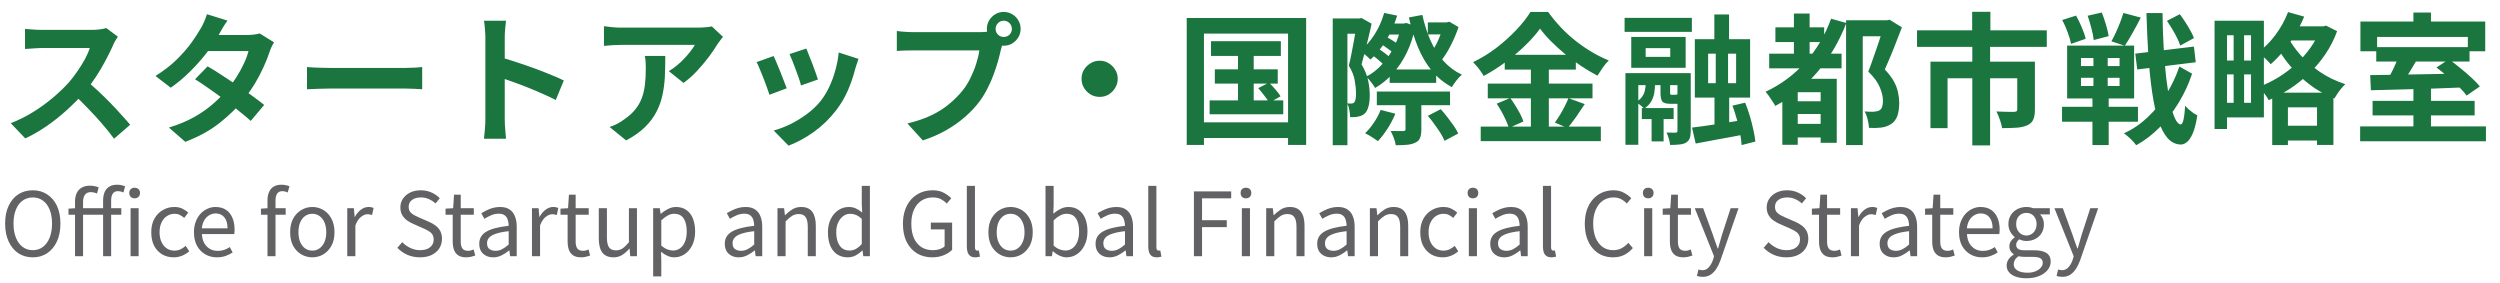
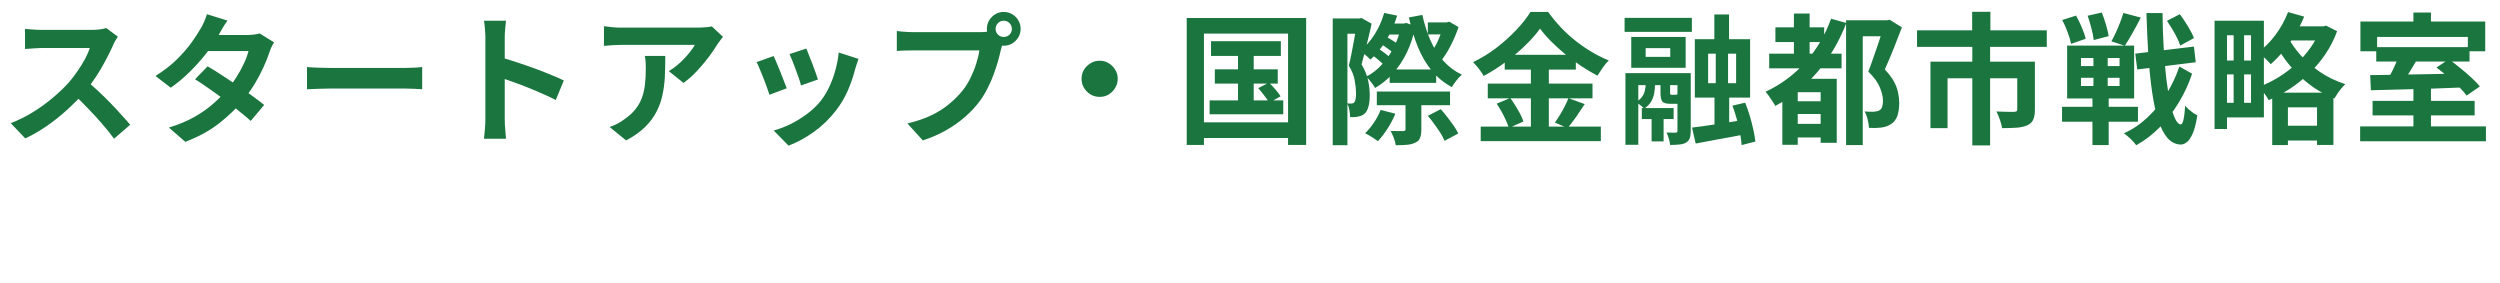
<svg xmlns="http://www.w3.org/2000/svg" width="283" height="32" viewBox="0 0 283 32" fill="none">
  <path d="M13.344 4.152C13.28 4.248 13.184 4.397 13.056 4.6C12.939 4.803 12.848 4.989 12.784 5.16C12.56 5.661 12.283 6.221 11.952 6.84C11.632 7.459 11.264 8.083 10.848 8.712C10.443 9.331 10.011 9.912 9.552 10.456C8.955 11.128 8.293 11.795 7.568 12.456C6.853 13.107 6.096 13.709 5.296 14.264C4.507 14.808 3.696 15.277 2.864 15.672L1.216 13.944C2.08 13.613 2.917 13.197 3.728 12.696C4.539 12.195 5.291 11.651 5.984 11.064C6.677 10.477 7.275 9.907 7.776 9.352C8.128 8.947 8.459 8.515 8.768 8.056C9.088 7.597 9.371 7.144 9.616 6.696C9.861 6.237 10.043 5.816 10.16 5.432C10.053 5.432 9.861 5.432 9.584 5.432C9.307 5.432 8.981 5.432 8.608 5.432C8.245 5.432 7.861 5.432 7.456 5.432C7.051 5.432 6.661 5.432 6.288 5.432C5.925 5.432 5.605 5.432 5.328 5.432C5.051 5.432 4.853 5.432 4.736 5.432C4.512 5.432 4.277 5.443 4.032 5.464C3.787 5.475 3.552 5.491 3.328 5.512C3.115 5.523 2.949 5.533 2.832 5.544V3.272C2.992 3.283 3.189 3.299 3.424 3.32C3.659 3.341 3.893 3.357 4.128 3.368C4.373 3.379 4.576 3.384 4.736 3.384C4.875 3.384 5.093 3.384 5.392 3.384C5.691 3.384 6.032 3.384 6.416 3.384C6.8 3.384 7.195 3.384 7.6 3.384C8.016 3.384 8.411 3.384 8.784 3.384C9.168 3.384 9.499 3.384 9.776 3.384C10.053 3.384 10.256 3.384 10.384 3.384C10.736 3.384 11.056 3.363 11.344 3.32C11.643 3.277 11.872 3.229 12.032 3.176L13.344 4.152ZM9.76 9.128C10.176 9.459 10.619 9.843 11.088 10.28C11.557 10.717 12.021 11.171 12.48 11.64C12.939 12.109 13.36 12.563 13.744 13C14.139 13.427 14.469 13.8 14.736 14.12L12.912 15.704C12.517 15.16 12.064 14.595 11.552 14.008C11.051 13.421 10.517 12.84 9.952 12.264C9.397 11.677 8.832 11.123 8.256 10.6L9.76 9.128ZM23.504 7.512C23.995 7.789 24.528 8.12 25.104 8.504C25.691 8.877 26.283 9.267 26.88 9.672C27.477 10.077 28.037 10.472 28.56 10.856C29.093 11.24 29.541 11.581 29.904 11.88L28.384 13.688C28.032 13.368 27.595 13 27.072 12.584C26.56 12.157 26.005 11.725 25.408 11.288C24.811 10.84 24.219 10.413 23.632 10.008C23.056 9.603 22.539 9.256 22.08 8.968L23.504 7.512ZM31.024 4.792C30.928 4.941 30.832 5.117 30.736 5.32C30.64 5.523 30.56 5.725 30.496 5.928C30.336 6.419 30.117 6.968 29.84 7.576C29.573 8.173 29.253 8.787 28.88 9.416C28.507 10.035 28.08 10.643 27.6 11.24C26.843 12.179 25.931 13.069 24.864 13.912C23.808 14.755 22.512 15.469 20.976 16.056L19.12 14.44C20.24 14.099 21.211 13.693 22.032 13.224C22.853 12.755 23.563 12.253 24.16 11.72C24.768 11.187 25.296 10.653 25.744 10.12C26.107 9.704 26.448 9.24 26.768 8.728C27.099 8.205 27.381 7.688 27.616 7.176C27.861 6.653 28.032 6.189 28.128 5.784H22.72L23.456 3.96H28C28.256 3.96 28.507 3.944 28.752 3.912C29.008 3.88 29.221 3.837 29.392 3.784L31.024 4.792ZM25.744 2.328C25.552 2.605 25.36 2.904 25.168 3.224C24.987 3.544 24.848 3.789 24.752 3.96C24.389 4.6 23.931 5.283 23.376 6.008C22.821 6.723 22.197 7.421 21.504 8.104C20.821 8.787 20.096 9.395 19.328 9.928L17.6 8.6C18.539 8.013 19.333 7.4 19.984 6.76C20.645 6.109 21.195 5.485 21.632 4.888C22.069 4.28 22.421 3.741 22.688 3.272C22.816 3.08 22.949 2.824 23.088 2.504C23.237 2.173 23.349 1.875 23.424 1.608L25.744 2.328ZM34.752 7.592C34.944 7.603 35.189 7.619 35.488 7.64C35.787 7.651 36.096 7.661 36.416 7.672C36.747 7.683 37.051 7.688 37.328 7.688C37.595 7.688 37.925 7.688 38.32 7.688C38.715 7.688 39.141 7.688 39.6 7.688C40.069 7.688 40.549 7.688 41.04 7.688C41.541 7.688 42.037 7.688 42.528 7.688C43.019 7.688 43.483 7.688 43.92 7.688C44.357 7.688 44.747 7.688 45.088 7.688C45.44 7.688 45.717 7.688 45.92 7.688C46.293 7.688 46.645 7.677 46.976 7.656C47.307 7.624 47.579 7.603 47.792 7.592V10.104C47.611 10.093 47.339 10.077 46.976 10.056C46.613 10.035 46.261 10.024 45.92 10.024C45.717 10.024 45.44 10.024 45.088 10.024C44.736 10.024 44.341 10.024 43.904 10.024C43.467 10.024 43.003 10.024 42.512 10.024C42.032 10.024 41.541 10.024 41.04 10.024C40.539 10.024 40.053 10.024 39.584 10.024C39.125 10.024 38.699 10.024 38.304 10.024C37.92 10.024 37.595 10.024 37.328 10.024C36.869 10.024 36.4 10.035 35.92 10.056C35.44 10.067 35.051 10.083 34.752 10.104V7.592ZM54.944 13.464C54.944 13.261 54.944 12.931 54.944 12.472C54.944 12.003 54.944 11.464 54.944 10.856C54.944 10.237 54.944 9.592 54.944 8.92C54.944 8.248 54.944 7.603 54.944 6.984C54.944 6.355 54.944 5.8 54.944 5.32C54.944 4.84 54.944 4.488 54.944 4.264C54.944 3.987 54.928 3.667 54.896 3.304C54.875 2.941 54.837 2.621 54.784 2.344H57.28C57.248 2.621 57.216 2.931 57.184 3.272C57.152 3.603 57.136 3.933 57.136 4.264C57.136 4.563 57.136 4.968 57.136 5.48C57.136 5.992 57.136 6.563 57.136 7.192C57.136 7.811 57.136 8.445 57.136 9.096C57.136 9.736 57.136 10.355 57.136 10.952C57.136 11.549 57.136 12.072 57.136 12.52C57.136 12.957 57.136 13.272 57.136 13.464C57.136 13.613 57.141 13.827 57.152 14.104C57.163 14.371 57.184 14.648 57.216 14.936C57.248 15.224 57.269 15.48 57.28 15.704H54.784C54.827 15.384 54.864 15.011 54.896 14.584C54.928 14.157 54.944 13.784 54.944 13.464ZM56.656 6.488C57.189 6.627 57.787 6.808 58.448 7.032C59.109 7.245 59.776 7.475 60.448 7.72C61.12 7.965 61.749 8.211 62.336 8.456C62.933 8.691 63.429 8.909 63.824 9.112L62.912 11.32C62.464 11.085 61.968 10.851 61.424 10.616C60.88 10.371 60.325 10.136 59.76 9.912C59.205 9.688 58.656 9.48 58.112 9.288C57.579 9.096 57.093 8.925 56.656 8.776V6.488ZM81.84 4.168C81.755 4.275 81.648 4.413 81.52 4.584C81.392 4.744 81.291 4.883 81.216 5C80.971 5.416 80.645 5.896 80.24 6.44C79.835 6.973 79.387 7.507 78.896 8.04C78.405 8.563 77.899 9.011 77.376 9.384L75.712 8.056C76.032 7.864 76.347 7.64 76.656 7.384C76.965 7.128 77.248 6.861 77.504 6.584C77.771 6.296 78 6.024 78.192 5.768C78.395 5.512 78.549 5.283 78.656 5.08C78.517 5.08 78.283 5.08 77.952 5.08C77.621 5.08 77.227 5.08 76.768 5.08C76.309 5.08 75.813 5.08 75.28 5.08C74.757 5.08 74.235 5.08 73.712 5.08C73.189 5.08 72.693 5.08 72.224 5.08C71.765 5.08 71.365 5.08 71.024 5.08C70.693 5.08 70.459 5.08 70.32 5.08C69.989 5.08 69.675 5.091 69.376 5.112C69.077 5.133 68.741 5.16 68.368 5.192V2.968C68.677 3.011 68.997 3.048 69.328 3.08C69.659 3.112 69.989 3.128 70.32 3.128C70.459 3.128 70.704 3.128 71.056 3.128C71.408 3.128 71.824 3.128 72.304 3.128C72.795 3.128 73.312 3.128 73.856 3.128C74.411 3.128 74.96 3.128 75.504 3.128C76.059 3.128 76.571 3.128 77.04 3.128C77.52 3.128 77.925 3.128 78.256 3.128C78.597 3.128 78.827 3.128 78.944 3.128C79.093 3.128 79.275 3.123 79.488 3.112C79.701 3.101 79.909 3.085 80.112 3.064C80.325 3.043 80.48 3.016 80.576 2.984L81.84 4.168ZM75.312 6.328C75.312 7.117 75.296 7.88 75.264 8.616C75.232 9.352 75.141 10.061 74.992 10.744C74.853 11.416 74.624 12.056 74.304 12.664C73.995 13.272 73.563 13.848 73.008 14.392C72.453 14.936 71.744 15.437 70.88 15.896L69.008 14.376C69.264 14.291 69.536 14.179 69.824 14.04C70.112 13.891 70.4 13.709 70.688 13.496C71.2 13.144 71.611 12.771 71.92 12.376C72.24 11.981 72.485 11.555 72.656 11.096C72.827 10.627 72.944 10.12 73.008 9.576C73.072 9.021 73.104 8.419 73.104 7.768C73.104 7.523 73.099 7.288 73.088 7.064C73.077 6.829 73.045 6.584 72.992 6.328H75.312ZM91.28 5.496C91.355 5.667 91.451 5.912 91.568 6.232C91.696 6.541 91.829 6.877 91.968 7.24C92.107 7.592 92.229 7.928 92.336 8.248C92.443 8.568 92.528 8.819 92.592 9L90.672 9.672C90.629 9.469 90.555 9.213 90.448 8.904C90.341 8.595 90.224 8.269 90.096 7.928C89.968 7.576 89.84 7.24 89.712 6.92C89.584 6.6 89.472 6.333 89.376 6.12L91.28 5.496ZM97.184 6.664C97.099 6.92 97.024 7.139 96.96 7.32C96.907 7.501 96.853 7.672 96.8 7.832C96.597 8.643 96.32 9.453 95.968 10.264C95.616 11.064 95.168 11.816 94.624 12.52C93.877 13.48 93.029 14.296 92.08 14.968C91.141 15.629 90.203 16.136 89.264 16.488L87.584 14.776C88.171 14.616 88.789 14.381 89.44 14.072C90.091 13.752 90.72 13.368 91.328 12.92C91.936 12.472 92.459 11.976 92.896 11.432C93.259 10.973 93.579 10.451 93.856 9.864C94.144 9.267 94.379 8.632 94.56 7.96C94.752 7.277 94.88 6.605 94.944 5.944L97.184 6.664ZM87.568 6.344C87.675 6.547 87.792 6.808 87.92 7.128C88.059 7.448 88.197 7.784 88.336 8.136C88.475 8.488 88.608 8.829 88.736 9.16C88.875 9.491 88.981 9.768 89.056 9.992L87.104 10.728C87.04 10.515 86.944 10.237 86.816 9.896C86.699 9.555 86.565 9.197 86.416 8.824C86.267 8.44 86.123 8.088 85.984 7.768C85.856 7.448 85.744 7.203 85.648 7.032L87.568 6.344ZM112.704 3.272C112.704 3.528 112.795 3.747 112.976 3.928C113.157 4.099 113.371 4.184 113.616 4.184C113.872 4.184 114.091 4.099 114.272 3.928C114.453 3.747 114.544 3.528 114.544 3.272C114.544 3.016 114.453 2.797 114.272 2.616C114.091 2.435 113.872 2.344 113.616 2.344C113.371 2.344 113.157 2.435 112.976 2.616C112.795 2.797 112.704 3.016 112.704 3.272ZM111.712 3.272C111.712 2.92 111.797 2.6 111.968 2.312C112.149 2.013 112.384 1.779 112.672 1.608C112.96 1.437 113.275 1.352 113.616 1.352C113.968 1.352 114.288 1.437 114.576 1.608C114.875 1.779 115.109 2.013 115.28 2.312C115.451 2.6 115.536 2.92 115.536 3.272C115.536 3.613 115.451 3.928 115.28 4.216C115.109 4.504 114.875 4.739 114.576 4.92C114.288 5.091 113.968 5.176 113.616 5.176C113.275 5.176 112.96 5.091 112.672 4.92C112.384 4.739 112.149 4.504 111.968 4.216C111.797 3.928 111.712 3.613 111.712 3.272ZM113.648 4.536C113.573 4.685 113.509 4.867 113.456 5.08C113.403 5.283 113.349 5.469 113.296 5.64C113.211 6.035 113.099 6.477 112.96 6.968C112.821 7.448 112.656 7.949 112.464 8.472C112.272 8.995 112.043 9.512 111.776 10.024C111.52 10.536 111.227 11.016 110.896 11.464C110.416 12.104 109.856 12.701 109.216 13.256C108.576 13.811 107.861 14.312 107.072 14.76C106.283 15.208 105.413 15.587 104.464 15.896L102.72 13.976C103.787 13.72 104.704 13.405 105.472 13.032C106.24 12.659 106.907 12.232 107.472 11.752C108.048 11.272 108.555 10.76 108.992 10.216C109.344 9.768 109.643 9.283 109.888 8.76C110.144 8.237 110.352 7.715 110.512 7.192C110.683 6.659 110.8 6.163 110.864 5.704C110.704 5.704 110.437 5.704 110.064 5.704C109.701 5.704 109.269 5.704 108.768 5.704C108.277 5.704 107.76 5.704 107.216 5.704C106.683 5.704 106.165 5.704 105.664 5.704C105.163 5.704 104.709 5.704 104.304 5.704C103.909 5.704 103.616 5.704 103.424 5.704C103.051 5.704 102.688 5.709 102.336 5.72C101.995 5.731 101.723 5.747 101.52 5.768V3.512C101.68 3.533 101.872 3.555 102.096 3.576C102.331 3.597 102.565 3.613 102.8 3.624C103.045 3.635 103.253 3.64 103.424 3.64C103.595 3.64 103.835 3.64 104.144 3.64C104.464 3.64 104.832 3.64 105.248 3.64C105.664 3.64 106.096 3.64 106.544 3.64C107.003 3.64 107.456 3.64 107.904 3.64C108.363 3.64 108.789 3.64 109.184 3.64C109.579 3.64 109.92 3.64 110.208 3.64C110.496 3.64 110.704 3.64 110.832 3.64C110.992 3.64 111.184 3.635 111.408 3.624C111.643 3.613 111.867 3.576 112.08 3.512L113.648 4.536ZM124.48 6.872C124.864 6.872 125.205 6.968 125.504 7.16C125.813 7.341 126.059 7.587 126.24 7.896C126.432 8.195 126.528 8.536 126.528 8.92C126.528 9.293 126.432 9.635 126.24 9.944C126.059 10.253 125.813 10.504 125.504 10.696C125.205 10.877 124.864 10.968 124.48 10.968C124.107 10.968 123.765 10.877 123.456 10.696C123.147 10.504 122.896 10.253 122.704 9.944C122.523 9.635 122.432 9.293 122.432 8.92C122.432 8.536 122.523 8.195 122.704 7.896C122.896 7.587 123.147 7.341 123.456 7.16C123.765 6.968 124.107 6.872 124.48 6.872ZM137.088 4.664H144.992V6.328H137.088V4.664ZM137.52 7.848H144.64V9.464H137.52V7.848ZM136.928 11.368H145.264V12.936H136.928V11.368ZM140.144 5.192H141.92V12.2H140.144V5.192ZM142.432 9.976L143.648 9.352C143.883 9.576 144.128 9.837 144.384 10.136C144.64 10.424 144.832 10.68 144.96 10.904L143.68 11.624C143.552 11.4 143.365 11.133 143.12 10.824C142.885 10.515 142.656 10.232 142.432 9.976ZM134.336 2.04H147.856V16.408H145.808V3.8H136.288V16.408H134.336V2.04ZM135.408 13.848H146.752V15.624H135.408V13.848ZM157.312 7.864H162.576V9.384H157.312V7.864ZM155.856 10.36H164.144V11.912H155.856V10.36ZM156.592 2.664H159.136V3.912H156.592V2.664ZM156.256 4.952L156.848 4.136C157.115 4.264 157.387 4.419 157.664 4.6C157.941 4.771 158.155 4.925 158.304 5.064L157.696 5.992C157.536 5.832 157.317 5.656 157.04 5.464C156.773 5.261 156.512 5.091 156.256 4.952ZM155.296 6.216L155.984 5.48C156.229 5.629 156.485 5.805 156.752 6.008C157.019 6.211 157.227 6.392 157.376 6.552L156.672 7.368C156.523 7.208 156.315 7.016 156.048 6.792C155.792 6.568 155.541 6.376 155.296 6.216ZM161.632 13.112L163.088 12.36C163.333 12.627 163.584 12.925 163.84 13.256C164.096 13.587 164.336 13.912 164.56 14.232C164.784 14.552 164.955 14.845 165.072 15.112L163.52 15.944C163.413 15.677 163.259 15.379 163.056 15.048C162.853 14.728 162.624 14.397 162.368 14.056C162.123 13.704 161.877 13.389 161.632 13.112ZM158.608 2.664H158.912L159.2 2.6L160.224 2.968C160 4.088 159.669 5.096 159.232 5.992C158.795 6.877 158.277 7.651 157.68 8.312C157.083 8.973 156.411 9.523 155.664 9.96C155.557 9.768 155.403 9.544 155.2 9.288C155.008 9.032 154.827 8.829 154.656 8.68C155.307 8.349 155.893 7.896 156.416 7.32C156.949 6.744 157.408 6.083 157.792 5.336C158.176 4.579 158.448 3.773 158.608 2.92V2.664ZM161.632 2.536H164.016V3.896H161.632V2.536ZM156.688 1.464L158.16 1.768C157.851 2.781 157.429 3.72 156.896 4.584C156.373 5.448 155.787 6.168 155.136 6.744C155.051 6.659 154.939 6.552 154.8 6.424C154.661 6.296 154.517 6.173 154.368 6.056C154.219 5.928 154.085 5.827 153.968 5.752C154.597 5.251 155.147 4.627 155.616 3.88C156.085 3.133 156.443 2.328 156.688 1.464ZM163.408 2.536H163.76L164.064 2.456L165.104 3.064C164.869 3.779 164.565 4.493 164.192 5.208C163.829 5.923 163.44 6.52 163.024 7C162.907 6.829 162.747 6.643 162.544 6.44C162.341 6.227 162.16 6.061 162 5.944C162.213 5.667 162.411 5.352 162.592 5C162.773 4.637 162.933 4.269 163.072 3.896C163.211 3.512 163.323 3.16 163.408 2.84V2.536ZM159.104 11.096H160.896V14.664C160.896 15.059 160.848 15.373 160.752 15.608C160.667 15.843 160.485 16.024 160.208 16.152C159.941 16.28 159.627 16.36 159.264 16.392C158.912 16.424 158.491 16.44 158 16.44C157.968 16.195 157.893 15.917 157.776 15.608C157.659 15.309 157.541 15.048 157.424 14.824C157.723 14.835 158.011 14.84 158.288 14.84C158.576 14.84 158.763 14.84 158.848 14.84C158.944 14.829 159.008 14.813 159.04 14.792C159.083 14.76 159.104 14.707 159.104 14.632V11.096ZM156.288 12.44L157.952 12.872C157.717 13.448 157.419 14.019 157.056 14.584C156.693 15.139 156.336 15.603 155.984 15.976C155.867 15.891 155.717 15.789 155.536 15.672C155.365 15.555 155.189 15.443 155.008 15.336C154.827 15.229 154.667 15.144 154.528 15.08C154.891 14.739 155.227 14.333 155.536 13.864C155.856 13.395 156.107 12.92 156.288 12.44ZM161.008 1.688C161.232 2.712 161.536 3.667 161.92 4.552C162.304 5.427 162.789 6.2 163.376 6.872C163.973 7.544 164.677 8.072 165.488 8.456C165.296 8.605 165.088 8.824 164.864 9.112C164.651 9.389 164.48 9.64 164.352 9.864C163.467 9.384 162.709 8.765 162.08 8.008C161.451 7.24 160.928 6.349 160.512 5.336C160.096 4.312 159.755 3.192 159.488 1.976L161.008 1.688ZM150.864 2.088H154.144V3.816H152.528V16.44H150.864V2.088ZM153.6 2.088H153.888L154.128 2.04L155.264 2.68C155.168 3.16 155.051 3.677 154.912 4.232C154.784 4.776 154.651 5.315 154.512 5.848C154.384 6.371 154.256 6.851 154.128 7.288C154.512 7.939 154.763 8.557 154.88 9.144C154.997 9.731 155.056 10.28 155.056 10.792C155.056 11.315 155.003 11.752 154.896 12.104C154.8 12.456 154.651 12.717 154.448 12.888C154.331 12.984 154.203 13.059 154.064 13.112C153.936 13.155 153.792 13.192 153.632 13.224C153.525 13.235 153.403 13.245 153.264 13.256C153.125 13.256 152.981 13.256 152.832 13.256C152.832 13.032 152.805 12.776 152.752 12.488C152.709 12.189 152.624 11.928 152.496 11.704C152.592 11.715 152.677 11.72 152.752 11.72C152.837 11.72 152.912 11.72 152.976 11.72C153.115 11.72 153.227 11.672 153.312 11.576C153.376 11.501 153.424 11.373 153.456 11.192C153.488 11.011 153.504 10.797 153.504 10.552C153.504 10.147 153.456 9.677 153.36 9.144C153.275 8.6 153.051 8.029 152.688 7.432C152.784 7.069 152.875 6.664 152.96 6.216C153.056 5.768 153.141 5.32 153.216 4.872C153.301 4.413 153.376 3.992 153.44 3.608C153.504 3.213 153.557 2.888 153.6 2.632V2.088ZM174.336 3.24C173.899 3.848 173.344 4.477 172.672 5.128C172.011 5.779 171.275 6.403 170.464 7C169.664 7.597 168.827 8.131 167.952 8.6C167.867 8.44 167.755 8.264 167.616 8.072C167.488 7.88 167.344 7.693 167.184 7.512C167.035 7.331 166.891 7.171 166.752 7.032C167.669 6.595 168.549 6.056 169.392 5.416C170.235 4.765 170.987 4.088 171.648 3.384C172.32 2.68 172.853 2.003 173.248 1.352H175.248C175.685 1.96 176.165 2.541 176.688 3.096C177.211 3.651 177.771 4.163 178.368 4.632C178.965 5.101 179.579 5.523 180.208 5.896C180.837 6.269 181.472 6.584 182.112 6.84C181.867 7.085 181.637 7.363 181.424 7.672C181.211 7.981 181.013 8.28 180.832 8.568C180.224 8.248 179.605 7.88 178.976 7.464C178.357 7.048 177.76 6.605 177.184 6.136C176.608 5.656 176.075 5.171 175.584 4.68C175.093 4.189 174.677 3.709 174.336 3.24ZM170.336 6.2H178.384V7.88H170.336V6.2ZM168.416 9.464H180.272V11.128H168.416V9.464ZM167.616 14.328H181.216V15.976H167.616V14.328ZM173.296 6.872H175.328V15.16H173.296V6.872ZM169.424 11.736L170.96 11.096C171.163 11.363 171.36 11.656 171.552 11.976C171.755 12.296 171.936 12.611 172.096 12.92C172.256 13.229 172.373 13.507 172.448 13.752L170.8 14.488C170.736 14.243 170.629 13.96 170.48 13.64C170.331 13.309 170.165 12.979 169.984 12.648C169.803 12.317 169.616 12.013 169.424 11.736ZM177.552 11.112L179.392 11.784C179.072 12.275 178.741 12.765 178.4 13.256C178.059 13.736 177.744 14.147 177.456 14.488L176.016 13.88C176.197 13.624 176.384 13.341 176.576 13.032C176.768 12.712 176.949 12.387 177.12 12.056C177.291 11.715 177.435 11.4 177.552 11.112ZM194.064 1.64H195.728V5.752H194.064V1.64ZM186.96 12.6H188.32V16.008H186.96V12.6ZM191.536 14.44C192.283 14.355 193.179 14.232 194.224 14.072C195.269 13.912 196.325 13.747 197.392 13.576L197.504 15.208C196.544 15.4 195.573 15.581 194.592 15.752C193.621 15.933 192.741 16.099 191.952 16.248L191.536 14.44ZM196.112 11.96L197.552 11.624C197.744 12.093 197.92 12.595 198.08 13.128C198.24 13.661 198.373 14.184 198.48 14.696C198.597 15.197 198.672 15.64 198.704 16.024L197.152 16.424C197.131 16.051 197.072 15.603 196.976 15.08C196.88 14.568 196.757 14.04 196.608 13.496C196.459 12.952 196.293 12.44 196.112 11.96ZM193.36 6.072V9.416H196.528V6.072H193.36ZM191.856 4.44H198.112V11.048H191.856V4.44ZM186.288 5.448V6.44H189.072V5.448H186.288ZM184.656 4.184H190.816V7.672H184.656V4.184ZM183.904 2.024H191.52V3.608H183.904V2.024ZM185.856 12.232H189.456V13.48H185.856V12.232ZM184 8.28H190.56V9.64H185.456V16.392H184V8.28ZM189.888 8.28H191.392V14.84C191.392 15.171 191.355 15.437 191.28 15.64C191.205 15.853 191.061 16.024 190.848 16.152C190.635 16.269 190.379 16.339 190.08 16.36C189.792 16.392 189.451 16.408 189.056 16.408C189.045 16.205 188.997 15.971 188.912 15.704C188.837 15.437 188.752 15.203 188.656 15C188.88 15.011 189.088 15.016 189.28 15.016C189.483 15.016 189.621 15.016 189.696 15.016C189.824 15.016 189.888 14.947 189.888 14.808V8.28ZM187.968 9H189.056V10.456C189.056 10.584 189.067 10.664 189.088 10.696C189.109 10.717 189.163 10.728 189.248 10.728C189.269 10.728 189.307 10.728 189.36 10.728C189.413 10.728 189.467 10.728 189.52 10.728C189.584 10.728 189.627 10.728 189.648 10.728C189.744 10.728 189.803 10.723 189.824 10.712C189.856 10.691 189.883 10.648 189.904 10.584C190 10.669 190.144 10.749 190.336 10.824C190.528 10.888 190.704 10.936 190.864 10.968C190.8 11.256 190.683 11.459 190.512 11.576C190.352 11.693 190.128 11.752 189.84 11.752C189.776 11.752 189.696 11.752 189.6 11.752C189.504 11.752 189.408 11.752 189.312 11.752C189.216 11.752 189.141 11.752 189.088 11.752C188.629 11.752 188.325 11.667 188.176 11.496C188.037 11.315 187.968 10.973 187.968 10.472V9ZM194.224 5.064H195.616V10.184H195.744V14.712H194.08V10.184H194.224V5.064ZM186.288 8.904H187.344V9.56C187.344 9.869 187.317 10.189 187.264 10.52C187.211 10.84 187.099 11.155 186.928 11.464C186.757 11.773 186.485 12.056 186.112 12.312C186.016 12.184 185.872 12.045 185.68 11.896C185.488 11.747 185.328 11.629 185.2 11.544C185.52 11.363 185.755 11.155 185.904 10.92C186.064 10.685 186.165 10.445 186.208 10.2C186.261 9.955 186.288 9.731 186.288 9.528V8.904ZM200.976 3.096H206.496V4.76H200.976V3.096ZM202.88 14.024H206.912V15.56H202.88V14.024ZM202.88 11.464H206.96V12.904H202.88V11.464ZM200.272 6.072H208.464V7.736H200.272V6.072ZM203.072 1.528H204.848V7.16H203.072V1.528ZM207.28 2.12L209.008 2.6C208.197 4.701 207.104 6.552 205.728 8.152C204.363 9.741 202.773 11.021 200.96 11.992C200.896 11.853 200.795 11.688 200.656 11.496C200.528 11.293 200.395 11.091 200.256 10.888C200.117 10.685 199.984 10.52 199.856 10.392C201.584 9.581 203.083 8.472 204.352 7.064C205.621 5.645 206.597 3.997 207.28 2.12ZM203.504 8.92H206.88V10.44H203.504V16.392H201.76V10.024L202.816 8.92H203.504ZM206.096 8.92H207.92V16.168H206.096V8.92ZM208.976 2.296H213.696V4.104H210.864V16.424H208.976V2.296ZM213.248 2.296H213.616L213.904 2.232L215.296 3.096C215.008 3.864 214.693 4.675 214.352 5.528C214.011 6.371 213.68 7.149 213.36 7.864C213.819 8.344 214.165 8.803 214.4 9.24C214.635 9.677 214.789 10.099 214.864 10.504C214.949 10.899 214.992 11.267 214.992 11.608C214.992 12.205 214.923 12.707 214.784 13.112C214.645 13.507 214.416 13.811 214.096 14.024C213.797 14.237 213.419 14.376 212.96 14.44C212.779 14.461 212.56 14.477 212.304 14.488C212.059 14.488 211.813 14.483 211.568 14.472C211.557 14.205 211.509 13.896 211.424 13.544C211.339 13.181 211.221 12.872 211.072 12.616C211.275 12.627 211.461 12.637 211.632 12.648C211.803 12.648 211.952 12.648 212.08 12.648C212.208 12.637 212.331 12.621 212.448 12.6C212.565 12.579 212.667 12.541 212.752 12.488C212.901 12.403 213.003 12.269 213.056 12.088C213.12 11.907 213.152 11.677 213.152 11.4C213.152 10.963 213.035 10.461 212.8 9.896C212.576 9.331 212.139 8.733 211.488 8.104C211.648 7.709 211.808 7.277 211.968 6.808C212.139 6.328 212.304 5.853 212.464 5.384C212.635 4.904 212.784 4.451 212.912 4.024C213.051 3.597 213.163 3.24 213.248 2.952V2.296ZM223.248 1.336H225.312V4.584H223.248V1.336ZM223.264 5.192H225.28V16.456H223.264V5.192ZM217.008 3.432H231.696V5.304H217.008V3.432ZM218.528 6.984H229.072V8.856H220.464V14.504H218.528V6.984ZM228.352 6.984H230.352V12.424C230.352 12.883 230.288 13.256 230.16 13.544C230.043 13.821 229.819 14.035 229.488 14.184C229.147 14.333 228.741 14.424 228.272 14.456C227.813 14.488 227.269 14.504 226.64 14.504C226.597 14.227 226.512 13.907 226.384 13.544C226.256 13.181 226.128 12.872 226 12.616C226.267 12.627 226.533 12.637 226.8 12.648C227.077 12.659 227.323 12.664 227.536 12.664C227.76 12.664 227.909 12.664 227.984 12.664C228.123 12.653 228.219 12.632 228.272 12.6C228.325 12.557 228.352 12.483 228.352 12.376V6.984ZM241.712 6.072L248.352 5.272L248.56 7.048L241.936 7.864L241.712 6.072ZM245.296 2.36L246.752 1.608C246.965 1.885 247.173 2.184 247.376 2.504C247.589 2.824 247.781 3.144 247.952 3.464C248.133 3.773 248.267 4.056 248.352 4.312L246.8 5.16C246.725 4.904 246.608 4.616 246.448 4.296C246.288 3.965 246.107 3.635 245.904 3.304C245.701 2.963 245.499 2.648 245.296 2.36ZM233.44 2.264L235.008 1.768C235.243 2.173 235.461 2.621 235.664 3.112C235.877 3.603 236.021 4.029 236.096 4.392L234.432 4.968C234.379 4.605 234.256 4.173 234.064 3.672C233.883 3.16 233.675 2.691 233.44 2.264ZM236.32 1.784L237.92 1.416C238.091 1.832 238.251 2.296 238.4 2.808C238.549 3.309 238.651 3.736 238.704 4.088L237.008 4.536C236.976 4.173 236.891 3.736 236.752 3.224C236.624 2.701 236.48 2.221 236.32 1.784ZM235.568 8.808V9.736H239.936V8.808H235.568ZM235.568 6.568V7.48H239.936V6.568H235.568ZM234 5.16H241.584V11.144H234V5.16ZM233.424 12.088H242.016V13.784H233.424V12.088ZM240.368 1.464L242.336 1.992C242.048 2.568 241.739 3.144 241.408 3.72C241.088 4.296 240.795 4.781 240.528 5.176L239.008 4.68C239.179 4.381 239.349 4.045 239.52 3.672C239.691 3.299 239.851 2.92 240 2.536C240.149 2.152 240.272 1.795 240.368 1.464ZM236.976 5.624H238.592V10.424H238.704V16.424H236.864V10.424H236.976V5.624ZM246.704 7.528L248.144 8.344C247.781 9.453 247.285 10.531 246.656 11.576C246.027 12.621 245.301 13.565 244.48 14.408C243.659 15.24 242.773 15.917 241.824 16.44C241.653 16.216 241.44 15.976 241.184 15.72C240.928 15.475 240.677 15.267 240.432 15.096C241.413 14.648 242.315 14.035 243.136 13.256C243.957 12.477 244.667 11.592 245.264 10.6C245.872 9.608 246.352 8.584 246.704 7.528ZM242.976 1.48H244.8C244.811 2.835 244.853 4.136 244.928 5.384C245.003 6.632 245.099 7.779 245.216 8.824C245.344 9.869 245.488 10.787 245.648 11.576C245.819 12.355 246.005 12.963 246.208 13.4C246.411 13.837 246.624 14.067 246.848 14.088C246.976 14.088 247.083 13.912 247.168 13.56C247.253 13.197 247.317 12.664 247.36 11.96C247.467 12.099 247.605 12.243 247.776 12.392C247.957 12.541 248.133 12.68 248.304 12.808C248.485 12.925 248.629 13.011 248.736 13.064C248.597 13.971 248.421 14.659 248.208 15.128C247.995 15.608 247.771 15.933 247.536 16.104C247.301 16.285 247.067 16.371 246.832 16.36C246.267 16.339 245.776 16.093 245.36 15.624C244.955 15.155 244.608 14.488 244.32 13.624C244.043 12.76 243.813 11.72 243.632 10.504C243.451 9.277 243.307 7.907 243.2 6.392C243.104 4.877 243.029 3.24 242.976 1.48ZM251.664 2.344H256.272V13.288H251.664V11.64H254.816V3.992H251.664V2.344ZM250.688 2.344H252.096V14.6H250.688V2.344ZM251.456 6.856H255.552V8.424H251.456V6.856ZM258.32 14.232H263.264V15.912H258.32V14.232ZM258.8 2.984H263.072V4.584H258.8V2.984ZM252.848 3.32H254.032V12.36H252.848V3.32ZM257.216 10.488H264.144V16.408H262.288V12.152H258.992V16.424H257.216V10.488ZM262.656 2.984H262.992L263.312 2.904L264.56 3.528C264.219 4.467 263.776 5.336 263.232 6.136C262.699 6.925 262.091 7.645 261.408 8.296C260.736 8.947 260.011 9.528 259.232 10.04C258.453 10.541 257.648 10.973 256.816 11.336C256.699 11.101 256.528 10.84 256.304 10.552C256.091 10.253 255.888 10.013 255.696 9.832C256.453 9.555 257.189 9.197 257.904 8.76C258.619 8.323 259.285 7.821 259.904 7.256C260.523 6.691 261.067 6.077 261.536 5.416C262.016 4.744 262.389 4.045 262.656 3.32V2.984ZM259.008 1.368L260.832 1.88C260.544 2.584 260.197 3.272 259.792 3.944C259.387 4.605 258.949 5.219 258.48 5.784C258.011 6.349 257.531 6.845 257.04 7.272C256.944 7.144 256.811 6.995 256.64 6.824C256.469 6.653 256.293 6.488 256.112 6.328C255.931 6.157 255.771 6.019 255.632 5.912C256.347 5.389 257.003 4.728 257.6 3.928C258.197 3.117 258.667 2.264 259.008 1.368ZM258.96 4.152C259.312 4.824 259.792 5.512 260.4 6.216C261.019 6.909 261.755 7.549 262.608 8.136C263.472 8.723 264.432 9.187 265.488 9.528C265.36 9.645 265.216 9.8 265.056 9.992C264.896 10.184 264.747 10.381 264.608 10.584C264.469 10.787 264.352 10.973 264.256 11.144C263.456 10.824 262.709 10.435 262.016 9.976C261.333 9.507 260.709 8.995 260.144 8.44C259.589 7.875 259.093 7.299 258.656 6.712C258.229 6.115 257.872 5.533 257.584 4.968L258.96 4.152ZM273.2 9.96H275.184V14.952H273.2V9.96ZM268.992 5.336H279.552V6.968H268.992V5.336ZM267.168 14.312H281.408V15.992H267.168V14.312ZM268.576 11.416H280.128V13.064H268.576V11.416ZM271.552 6.28L273.6 6.76C273.397 7.112 273.184 7.469 272.96 7.832C272.747 8.195 272.533 8.536 272.32 8.856C272.107 9.165 271.909 9.443 271.728 9.688L270.16 9.208C270.32 8.941 270.491 8.637 270.672 8.296C270.853 7.955 271.019 7.608 271.168 7.256C271.328 6.893 271.456 6.568 271.552 6.28ZM268.304 8.504C269.2 8.483 270.229 8.467 271.392 8.456C272.565 8.435 273.797 8.413 275.088 8.392C276.389 8.36 277.675 8.333 278.944 8.312L278.864 9.896C277.616 9.949 276.357 9.997 275.088 10.04C273.819 10.072 272.608 10.104 271.456 10.136C270.304 10.168 269.28 10.195 268.384 10.216L268.304 8.504ZM275.808 7.64L277.216 6.712C277.621 7 278.043 7.325 278.48 7.688C278.928 8.04 279.349 8.403 279.744 8.776C280.149 9.139 280.475 9.475 280.72 9.784L279.216 10.824C279.003 10.515 278.704 10.173 278.32 9.8C277.947 9.427 277.536 9.053 277.088 8.68C276.651 8.296 276.224 7.949 275.808 7.64ZM273.2 1.416H275.184V3.656H273.2V1.416ZM267.2 2.44H281.328V5.8H279.36V4.184H269.088V5.8H267.2V2.44Z" fill="#1A753F" />
-   <path d="M3.71 29.13C3.097 29.13 2.553 28.977 2.08 28.67C1.613 28.357 1.247 27.913 0.98 27.34C0.713 26.767 0.58 26.09 0.58 25.31C0.58 24.523 0.713 23.85 0.98 23.29C1.247 22.723 1.613 22.29 2.08 21.99C2.553 21.69 3.097 21.54 3.71 21.54C4.323 21.54 4.863 21.693 5.33 22C5.803 22.3 6.173 22.73 6.44 23.29C6.707 23.85 6.84 24.523 6.84 25.31C6.84 26.09 6.707 26.767 6.44 27.34C6.173 27.913 5.803 28.357 5.33 28.67C4.863 28.977 4.323 29.13 3.71 29.13ZM3.71 28.32C4.15 28.32 4.533 28.197 4.86 27.95C5.187 27.703 5.44 27.353 5.62 26.9C5.8 26.447 5.89 25.917 5.89 25.31C5.89 24.697 5.8 24.17 5.62 23.73C5.44 23.283 5.187 22.943 4.86 22.71C4.533 22.47 4.15 22.35 3.71 22.35C3.277 22.35 2.893 22.47 2.56 22.71C2.233 22.943 1.98 23.283 1.8 23.73C1.62 24.17 1.53 24.697 1.53 25.31C1.53 25.917 1.62 26.447 1.8 26.9C1.98 27.353 2.233 27.703 2.56 27.95C2.893 28.197 3.277 28.32 3.71 28.32ZM8.492 29V22.85C8.492 22.47 8.552 22.147 8.672 21.88C8.799 21.607 8.985 21.397 9.232 21.25C9.485 21.097 9.799 21.02 10.172 21.02C10.358 21.02 10.535 21.037 10.702 21.07C10.875 21.103 11.032 21.15 11.172 21.21L10.982 21.91C10.868 21.857 10.752 21.817 10.632 21.79C10.512 21.763 10.385 21.75 10.252 21.75C9.985 21.75 9.775 21.847 9.622 22.04C9.475 22.233 9.402 22.51 9.402 22.87V29H8.492ZM11.672 29V22.7C11.672 22.333 11.729 22.017 11.842 21.75C11.955 21.483 12.129 21.277 12.362 21.13C12.602 20.983 12.902 20.91 13.262 20.91C13.428 20.91 13.588 20.927 13.742 20.96C13.895 20.993 14.035 21.033 14.162 21.08L13.972 21.79C13.765 21.69 13.555 21.64 13.342 21.64C13.088 21.64 12.899 21.73 12.772 21.91C12.645 22.09 12.582 22.357 12.582 22.71V29H11.672ZM7.752 24.31V23.62L8.532 23.57H13.732V24.31H7.752ZM14.782 29V23.57H15.692V29H14.782ZM15.232 22.45C15.059 22.45 14.915 22.397 14.802 22.29C14.688 22.177 14.632 22.027 14.632 21.84C14.632 21.66 14.688 21.517 14.802 21.41C14.915 21.303 15.059 21.25 15.232 21.25C15.412 21.25 15.559 21.303 15.672 21.41C15.792 21.517 15.852 21.66 15.852 21.84C15.852 22.027 15.792 22.177 15.672 22.29C15.559 22.397 15.412 22.45 15.232 22.45ZM19.662 29.13C19.182 29.13 18.748 29.02 18.362 28.8C17.982 28.573 17.678 28.25 17.452 27.83C17.232 27.403 17.122 26.89 17.122 26.29C17.122 25.683 17.242 25.17 17.482 24.75C17.722 24.323 18.042 23.997 18.442 23.77C18.842 23.543 19.272 23.43 19.732 23.43C20.085 23.43 20.388 23.493 20.642 23.62C20.902 23.747 21.125 23.897 21.312 24.07L20.852 24.67C20.698 24.53 20.532 24.417 20.352 24.33C20.178 24.243 19.985 24.2 19.772 24.2C19.445 24.2 19.152 24.287 18.892 24.46C18.632 24.633 18.428 24.877 18.282 25.19C18.135 25.503 18.062 25.87 18.062 26.29C18.062 26.703 18.132 27.067 18.272 27.38C18.418 27.693 18.615 27.937 18.862 28.11C19.115 28.283 19.408 28.37 19.742 28.37C19.995 28.37 20.228 28.32 20.442 28.22C20.655 28.113 20.848 27.983 21.022 27.83L21.422 28.45C21.175 28.663 20.902 28.83 20.602 28.95C20.302 29.07 19.988 29.13 19.662 29.13ZM24.555 29.13C24.069 29.13 23.629 29.017 23.235 28.79C22.842 28.563 22.529 28.24 22.296 27.82C22.069 27.393 21.956 26.883 21.956 26.29C21.956 25.843 22.022 25.447 22.155 25.1C22.289 24.747 22.469 24.447 22.695 24.2C22.929 23.947 23.192 23.757 23.485 23.63C23.779 23.497 24.079 23.43 24.386 23.43C24.852 23.43 25.245 23.533 25.566 23.74C25.886 23.947 26.129 24.243 26.296 24.63C26.469 25.01 26.555 25.46 26.555 25.98C26.555 26.08 26.552 26.173 26.546 26.26C26.539 26.347 26.529 26.427 26.515 26.5H22.855C22.875 26.887 22.962 27.223 23.116 27.51C23.276 27.79 23.485 28.01 23.745 28.17C24.006 28.323 24.309 28.4 24.655 28.4C24.922 28.4 25.162 28.363 25.375 28.29C25.596 28.21 25.809 28.103 26.015 27.97L26.335 28.58C26.102 28.733 25.839 28.863 25.546 28.97C25.252 29.077 24.922 29.13 24.555 29.13ZM22.846 25.85H25.756C25.756 25.303 25.636 24.887 25.395 24.6C25.162 24.307 24.832 24.16 24.405 24.16C24.152 24.16 23.912 24.227 23.686 24.36C23.465 24.493 23.279 24.683 23.125 24.93C22.979 25.177 22.886 25.483 22.846 25.85ZM30.279 29V22.7C30.279 22.333 30.336 22.017 30.449 21.75C30.562 21.483 30.736 21.277 30.969 21.13C31.202 20.983 31.499 20.91 31.859 20.91C32.026 20.91 32.186 20.927 32.339 20.96C32.499 20.993 32.642 21.033 32.769 21.08L32.569 21.79C32.369 21.69 32.166 21.64 31.959 21.64C31.699 21.64 31.506 21.73 31.379 21.91C31.252 22.09 31.189 22.357 31.189 22.71V29H30.279ZM29.539 24.31V23.62L30.319 23.57H32.339V24.31H29.539ZM35.354 29.13C34.914 29.13 34.501 29.02 34.114 28.8C33.728 28.573 33.418 28.25 33.184 27.83C32.958 27.403 32.844 26.89 32.844 26.29C32.844 25.683 32.958 25.17 33.184 24.75C33.418 24.323 33.728 23.997 34.114 23.77C34.501 23.543 34.914 23.43 35.354 23.43C35.688 23.43 36.004 23.493 36.304 23.62C36.611 23.747 36.881 23.933 37.114 24.18C37.348 24.427 37.531 24.727 37.664 25.08C37.798 25.433 37.864 25.837 37.864 26.29C37.864 26.89 37.748 27.403 37.514 27.83C37.281 28.25 36.974 28.573 36.594 28.8C36.214 29.02 35.801 29.13 35.354 29.13ZM35.354 28.37C35.668 28.37 35.941 28.283 36.174 28.11C36.414 27.937 36.601 27.693 36.734 27.38C36.868 27.067 36.934 26.703 36.934 26.29C36.934 25.87 36.868 25.503 36.734 25.19C36.601 24.877 36.414 24.633 36.174 24.46C35.941 24.287 35.668 24.2 35.354 24.2C35.041 24.2 34.764 24.287 34.524 24.46C34.291 24.633 34.108 24.877 33.974 25.19C33.848 25.503 33.784 25.87 33.784 26.29C33.784 26.703 33.848 27.067 33.974 27.38C34.108 27.693 34.291 27.937 34.524 28.11C34.764 28.283 35.041 28.37 35.354 28.37ZM39.309 29V23.57H40.059L40.149 24.56H40.169C40.355 24.213 40.582 23.94 40.849 23.74C41.122 23.533 41.409 23.43 41.709 23.43C41.835 23.43 41.942 23.44 42.029 23.46C42.122 23.473 42.209 23.503 42.289 23.55L42.119 24.34C42.025 24.313 41.942 24.293 41.869 24.28C41.795 24.26 41.702 24.25 41.589 24.25C41.369 24.25 41.132 24.347 40.879 24.54C40.625 24.727 40.409 25.05 40.229 25.51V29H39.309ZM47.542 29.13C47.022 29.13 46.542 29.033 46.102 28.84C45.669 28.647 45.295 28.383 44.982 28.05L45.532 27.41C45.792 27.683 46.099 27.903 46.452 28.07C46.805 28.237 47.172 28.32 47.552 28.32C48.039 28.32 48.415 28.21 48.682 27.99C48.955 27.77 49.092 27.483 49.092 27.13C49.092 26.87 49.035 26.663 48.922 26.51C48.815 26.357 48.669 26.23 48.482 26.13C48.302 26.023 48.095 25.92 47.862 25.82L46.812 25.36C46.585 25.26 46.355 25.133 46.122 24.98C45.895 24.827 45.705 24.627 45.552 24.38C45.399 24.133 45.322 23.833 45.322 23.48C45.322 23.1 45.422 22.767 45.622 22.48C45.822 22.187 46.095 21.957 46.442 21.79C46.789 21.623 47.185 21.54 47.632 21.54C48.072 21.54 48.475 21.623 48.842 21.79C49.215 21.957 49.529 22.173 49.782 22.44L49.302 23.03C49.075 22.823 48.825 22.66 48.552 22.54C48.285 22.413 47.979 22.35 47.632 22.35C47.219 22.35 46.885 22.447 46.632 22.64C46.385 22.827 46.262 23.083 46.262 23.41C46.262 23.65 46.322 23.847 46.442 24C46.569 24.153 46.725 24.277 46.912 24.37C47.099 24.463 47.289 24.553 47.482 24.64L48.522 25.09C48.802 25.21 49.055 25.353 49.282 25.52C49.515 25.687 49.699 25.893 49.832 26.14C49.965 26.387 50.032 26.69 50.032 27.05C50.032 27.437 49.932 27.79 49.732 28.11C49.532 28.423 49.245 28.673 48.872 28.86C48.499 29.04 48.055 29.13 47.542 29.13ZM52.786 29.13C52.406 29.13 52.103 29.057 51.876 28.91C51.649 28.757 51.486 28.543 51.386 28.27C51.293 27.997 51.246 27.68 51.246 27.32V24.31H50.436V23.62L51.296 23.57L51.396 22.04H52.156V23.57H53.636V24.31H52.156V27.35C52.156 27.677 52.216 27.933 52.336 28.12C52.463 28.3 52.683 28.39 52.996 28.39C53.096 28.39 53.203 28.377 53.316 28.35C53.429 28.317 53.529 28.28 53.616 28.24L53.796 28.93C53.643 28.983 53.479 29.03 53.306 29.07C53.133 29.11 52.959 29.13 52.786 29.13ZM55.832 29.13C55.532 29.13 55.262 29.07 55.022 28.95C54.782 28.83 54.592 28.657 54.452 28.43C54.319 28.197 54.252 27.917 54.252 27.59C54.252 26.997 54.515 26.543 55.042 26.23C55.575 25.91 56.422 25.687 57.582 25.56C57.582 25.327 57.549 25.107 57.482 24.9C57.422 24.687 57.312 24.517 57.152 24.39C56.992 24.257 56.762 24.19 56.462 24.19C56.149 24.19 55.852 24.253 55.572 24.38C55.299 24.5 55.052 24.63 54.832 24.77L54.482 24.14C54.649 24.033 54.842 23.927 55.062 23.82C55.282 23.707 55.522 23.613 55.782 23.54C56.042 23.467 56.319 23.43 56.612 23.43C57.052 23.43 57.409 23.523 57.682 23.71C57.962 23.897 58.165 24.157 58.292 24.49C58.425 24.817 58.492 25.207 58.492 25.66V29H57.742L57.662 28.35H57.632C57.379 28.563 57.099 28.747 56.792 28.9C56.492 29.053 56.172 29.13 55.832 29.13ZM56.092 28.39C56.352 28.39 56.599 28.33 56.832 28.21C57.072 28.09 57.322 27.913 57.582 27.68V26.17C56.975 26.237 56.492 26.333 56.132 26.46C55.772 26.58 55.515 26.73 55.362 26.91C55.209 27.083 55.132 27.29 55.132 27.53C55.132 27.843 55.225 28.067 55.412 28.2C55.599 28.327 55.825 28.39 56.092 28.39ZM60.217 29V23.57H60.967L61.057 24.56H61.077C61.264 24.213 61.49 23.94 61.757 23.74C62.03 23.533 62.317 23.43 62.617 23.43C62.743 23.43 62.85 23.44 62.937 23.46C63.03 23.473 63.117 23.503 63.197 23.55L63.027 24.34C62.934 24.313 62.85 24.293 62.777 24.28C62.703 24.26 62.61 24.25 62.497 24.25C62.277 24.25 62.04 24.347 61.787 24.54C61.533 24.727 61.317 25.05 61.137 25.51V29H60.217ZM65.794 29.13C65.414 29.13 65.111 29.057 64.884 28.91C64.657 28.757 64.494 28.543 64.394 28.27C64.3 27.997 64.254 27.68 64.254 27.32V24.31H63.444V23.62L64.304 23.57L64.404 22.04H65.164V23.57H66.644V24.31H65.164V27.35C65.164 27.677 65.224 27.933 65.344 28.12C65.471 28.3 65.691 28.39 66.004 28.39C66.104 28.39 66.21 28.377 66.324 28.35C66.437 28.317 66.537 28.28 66.624 28.24L66.804 28.93C66.65 28.983 66.487 29.03 66.314 29.07C66.141 29.11 65.967 29.13 65.794 29.13ZM69.453 29.13C68.88 29.13 68.457 28.95 68.183 28.59C67.917 28.23 67.783 27.703 67.783 27.01V23.57H68.703V26.9C68.703 27.4 68.783 27.767 68.943 28C69.103 28.227 69.363 28.34 69.723 28.34C70.003 28.34 70.253 28.267 70.473 28.12C70.693 27.973 70.933 27.74 71.193 27.42V23.57H72.103V29H71.343L71.273 28.15H71.243C70.99 28.443 70.72 28.68 70.433 28.86C70.153 29.04 69.827 29.13 69.453 29.13ZM73.938 31.29V23.57H74.688L74.778 24.2H74.798C75.044 23.993 75.314 23.813 75.608 23.66C75.908 23.507 76.214 23.43 76.528 23.43C76.994 23.43 77.388 23.547 77.708 23.78C78.034 24.007 78.278 24.327 78.438 24.74C78.604 25.153 78.688 25.64 78.688 26.2C78.688 26.82 78.574 27.35 78.348 27.79C78.128 28.223 77.838 28.557 77.478 28.79C77.124 29.017 76.741 29.13 76.328 29.13C76.081 29.13 75.831 29.077 75.578 28.97C75.324 28.857 75.074 28.7 74.828 28.5L74.858 29.45V31.29H73.938ZM76.178 28.36C76.478 28.36 76.744 28.277 76.978 28.11C77.218 27.937 77.404 27.69 77.538 27.37C77.671 27.043 77.738 26.657 77.738 26.21C77.738 25.81 77.688 25.46 77.588 25.16C77.494 24.853 77.344 24.617 77.138 24.45C76.931 24.283 76.651 24.2 76.298 24.2C76.071 24.2 75.838 24.263 75.598 24.39C75.364 24.517 75.118 24.7 74.858 24.94V27.8C75.098 28.007 75.334 28.153 75.568 28.24C75.801 28.32 76.004 28.36 76.178 28.36ZM83.625 29.13C83.325 29.13 83.055 29.07 82.815 28.95C82.575 28.83 82.385 28.657 82.245 28.43C82.112 28.197 82.045 27.917 82.045 27.59C82.045 26.997 82.308 26.543 82.835 26.23C83.368 25.91 84.215 25.687 85.375 25.56C85.375 25.327 85.342 25.107 85.275 24.9C85.215 24.687 85.105 24.517 84.945 24.39C84.785 24.257 84.555 24.19 84.255 24.19C83.942 24.19 83.645 24.253 83.365 24.38C83.092 24.5 82.845 24.63 82.625 24.77L82.275 24.14C82.442 24.033 82.635 23.927 82.855 23.82C83.075 23.707 83.315 23.613 83.575 23.54C83.835 23.467 84.112 23.43 84.405 23.43C84.845 23.43 85.202 23.523 85.475 23.71C85.755 23.897 85.958 24.157 86.085 24.49C86.218 24.817 86.285 25.207 86.285 25.66V29H85.535L85.455 28.35H85.425C85.172 28.563 84.892 28.747 84.585 28.9C84.285 29.053 83.965 29.13 83.625 29.13ZM83.885 28.39C84.145 28.39 84.392 28.33 84.625 28.21C84.865 28.09 85.115 27.913 85.375 27.68V26.17C84.768 26.237 84.285 26.333 83.925 26.46C83.565 26.58 83.308 26.73 83.155 26.91C83.002 27.083 82.925 27.29 82.925 27.53C82.925 27.843 83.018 28.067 83.205 28.2C83.392 28.327 83.618 28.39 83.885 28.39ZM88.01 29V23.57H88.76L88.85 24.36H88.87C89.13 24.1 89.403 23.88 89.69 23.7C89.983 23.52 90.317 23.43 90.69 23.43C91.263 23.43 91.683 23.613 91.95 23.98C92.216 24.34 92.35 24.867 92.35 25.56V29H91.44V25.68C91.44 25.167 91.356 24.797 91.19 24.57C91.03 24.343 90.77 24.23 90.41 24.23C90.13 24.23 89.88 24.3 89.66 24.44C89.44 24.58 89.197 24.787 88.93 25.06V29H88.01ZM95.963 29.13C95.51 29.13 95.113 29.02 94.773 28.8C94.44 28.58 94.18 28.26 93.993 27.84C93.813 27.413 93.723 26.897 93.723 26.29C93.723 25.703 93.833 25.197 94.053 24.77C94.273 24.343 94.56 24.013 94.913 23.78C95.273 23.547 95.66 23.43 96.073 23.43C96.393 23.43 96.667 23.487 96.893 23.6C97.127 23.707 97.363 23.86 97.603 24.06L97.553 23.13V21.04H98.473V29H97.723L97.643 28.36H97.613C97.4 28.573 97.153 28.757 96.873 28.91C96.593 29.057 96.29 29.13 95.963 29.13ZM96.163 28.36C96.417 28.36 96.657 28.3 96.883 28.18C97.11 28.053 97.333 27.867 97.553 27.62V24.77C97.327 24.563 97.107 24.417 96.893 24.33C96.68 24.243 96.46 24.2 96.233 24.2C95.947 24.2 95.683 24.29 95.443 24.47C95.21 24.643 95.02 24.887 94.873 25.2C94.733 25.507 94.663 25.867 94.663 26.28C94.663 26.713 94.723 27.087 94.843 27.4C94.963 27.713 95.133 27.953 95.353 28.12C95.58 28.28 95.85 28.36 96.163 28.36ZM105.521 29.13C104.874 29.13 104.301 28.98 103.801 28.68C103.308 28.38 102.918 27.947 102.631 27.38C102.351 26.813 102.211 26.133 102.211 25.34C102.211 24.747 102.294 24.217 102.461 23.75C102.628 23.277 102.861 22.877 103.161 22.55C103.468 22.223 103.824 21.973 104.231 21.8C104.638 21.627 105.084 21.54 105.571 21.54C106.084 21.54 106.511 21.637 106.851 21.83C107.191 22.017 107.468 22.22 107.681 22.44L107.181 23.04C106.994 22.847 106.774 22.683 106.521 22.55C106.274 22.417 105.968 22.35 105.601 22.35C105.108 22.35 104.678 22.47 104.311 22.71C103.944 22.95 103.661 23.293 103.461 23.74C103.261 24.18 103.161 24.703 103.161 25.31C103.161 25.93 103.254 26.467 103.441 26.92C103.634 27.367 103.914 27.713 104.281 27.96C104.648 28.2 105.091 28.32 105.611 28.32C105.871 28.32 106.118 28.283 106.351 28.21C106.591 28.13 106.784 28.023 106.931 27.89V25.97H105.371V25.2H107.781V28.28C107.541 28.527 107.224 28.73 106.831 28.89C106.444 29.05 106.008 29.13 105.521 29.13ZM110.405 29.13C110.179 29.13 109.995 29.083 109.855 28.99C109.715 28.897 109.612 28.76 109.545 28.58C109.479 28.393 109.445 28.173 109.445 27.92V21.04H110.365V27.98C110.365 28.12 110.389 28.22 110.435 28.28C110.489 28.34 110.549 28.37 110.615 28.37C110.642 28.37 110.669 28.37 110.695 28.37C110.722 28.363 110.759 28.357 110.805 28.35L110.935 29.05C110.869 29.07 110.795 29.087 110.715 29.1C110.635 29.12 110.532 29.13 110.405 29.13ZM114.397 29.13C113.957 29.13 113.544 29.02 113.157 28.8C112.771 28.573 112.461 28.25 112.227 27.83C112.001 27.403 111.887 26.89 111.887 26.29C111.887 25.683 112.001 25.17 112.227 24.75C112.461 24.323 112.771 23.997 113.157 23.77C113.544 23.543 113.957 23.43 114.397 23.43C114.731 23.43 115.047 23.493 115.347 23.62C115.654 23.747 115.924 23.933 116.157 24.18C116.391 24.427 116.574 24.727 116.707 25.08C116.841 25.433 116.907 25.837 116.907 26.29C116.907 26.89 116.791 27.403 116.557 27.83C116.324 28.25 116.017 28.573 115.637 28.8C115.257 29.02 114.844 29.13 114.397 29.13ZM114.397 28.37C114.711 28.37 114.984 28.283 115.217 28.11C115.457 27.937 115.644 27.693 115.777 27.38C115.911 27.067 115.977 26.703 115.977 26.29C115.977 25.87 115.911 25.503 115.777 25.19C115.644 24.877 115.457 24.633 115.217 24.46C114.984 24.287 114.711 24.2 114.397 24.2C114.084 24.2 113.807 24.287 113.567 24.46C113.334 24.633 113.151 24.877 113.017 25.19C112.891 25.503 112.827 25.87 112.827 26.29C112.827 26.703 112.891 27.067 113.017 27.38C113.151 27.693 113.334 27.937 113.567 28.11C113.807 28.283 114.084 28.37 114.397 28.37ZM120.742 29.13C120.495 29.13 120.235 29.07 119.962 28.95C119.688 28.83 119.435 28.66 119.202 28.44H119.162L119.082 29H118.352V21.04H119.272V23.22L119.232 24.19C119.478 23.977 119.748 23.797 120.042 23.65C120.335 23.503 120.635 23.43 120.942 23.43C121.408 23.43 121.802 23.547 122.122 23.78C122.442 24.007 122.685 24.327 122.852 24.74C123.018 25.153 123.102 25.64 123.102 26.2C123.102 26.813 122.988 27.34 122.762 27.78C122.542 28.22 122.252 28.557 121.892 28.79C121.538 29.017 121.155 29.13 120.742 29.13ZM120.592 28.36C120.892 28.36 121.158 28.277 121.392 28.11C121.632 27.937 121.818 27.69 121.952 27.37C122.085 27.043 122.152 26.657 122.152 26.21C122.152 25.81 122.102 25.46 122.002 25.16C121.908 24.853 121.758 24.617 121.552 24.45C121.345 24.283 121.065 24.2 120.712 24.2C120.485 24.2 120.252 24.263 120.012 24.39C119.772 24.517 119.525 24.7 119.272 24.94V27.8C119.505 28.007 119.738 28.153 119.972 28.24C120.212 28.32 120.418 28.36 120.592 28.36ZM125.598 29.13C125.298 29.13 125.028 29.07 124.788 28.95C124.548 28.83 124.358 28.657 124.218 28.43C124.084 28.197 124.018 27.917 124.018 27.59C124.018 26.997 124.281 26.543 124.808 26.23C125.341 25.91 126.188 25.687 127.348 25.56C127.348 25.327 127.314 25.107 127.248 24.9C127.188 24.687 127.078 24.517 126.918 24.39C126.758 24.257 126.528 24.19 126.228 24.19C125.914 24.19 125.618 24.253 125.338 24.38C125.064 24.5 124.818 24.63 124.598 24.77L124.248 24.14C124.414 24.033 124.608 23.927 124.828 23.82C125.048 23.707 125.288 23.613 125.548 23.54C125.808 23.467 126.084 23.43 126.378 23.43C126.818 23.43 127.174 23.523 127.448 23.71C127.728 23.897 127.931 24.157 128.058 24.49C128.191 24.817 128.258 25.207 128.258 25.66V29H127.508L127.428 28.35H127.398C127.144 28.563 126.864 28.747 126.558 28.9C126.258 29.053 125.938 29.13 125.598 29.13ZM125.858 28.39C126.118 28.39 126.364 28.33 126.598 28.21C126.838 28.09 127.088 27.913 127.348 27.68V26.17C126.741 26.237 126.258 26.333 125.898 26.46C125.538 26.58 125.281 26.73 125.128 26.91C124.974 27.083 124.898 27.29 124.898 27.53C124.898 27.843 124.991 28.067 125.178 28.2C125.364 28.327 125.591 28.39 125.858 28.39ZM130.943 29.13C130.716 29.13 130.533 29.083 130.393 28.99C130.253 28.897 130.149 28.76 130.083 28.58C130.016 28.393 129.983 28.173 129.983 27.92V21.04H130.903V27.98C130.903 28.12 130.926 28.22 130.973 28.28C131.026 28.34 131.086 28.37 131.153 28.37C131.179 28.37 131.206 28.37 131.233 28.37C131.259 28.363 131.296 28.357 131.343 28.35L131.473 29.05C131.406 29.07 131.333 29.087 131.253 29.1C131.173 29.12 131.069 29.13 130.943 29.13ZM135.151 29V21.67H139.371V22.45H136.071V24.93H138.871V25.71H136.071V29H135.151ZM140.578 29V23.57H141.498V29H140.578ZM141.038 22.45C140.858 22.45 140.712 22.397 140.598 22.29C140.492 22.177 140.438 22.027 140.438 21.84C140.438 21.66 140.492 21.517 140.598 21.41C140.712 21.303 140.858 21.25 141.038 21.25C141.218 21.25 141.365 21.303 141.478 21.41C141.592 21.517 141.648 21.66 141.648 21.84C141.648 22.027 141.592 22.177 141.478 22.29C141.365 22.397 141.218 22.45 141.038 22.45ZM143.332 29V23.57H144.082L144.172 24.36H144.192C144.452 24.1 144.725 23.88 145.012 23.7C145.305 23.52 145.639 23.43 146.012 23.43C146.585 23.43 147.005 23.613 147.272 23.98C147.539 24.34 147.672 24.867 147.672 25.56V29H146.762V25.68C146.762 25.167 146.679 24.797 146.512 24.57C146.352 24.343 146.092 24.23 145.732 24.23C145.452 24.23 145.202 24.3 144.982 24.44C144.762 24.58 144.519 24.787 144.252 25.06V29H143.332ZM150.686 29.13C150.386 29.13 150.116 29.07 149.876 28.95C149.636 28.83 149.446 28.657 149.306 28.43C149.172 28.197 149.106 27.917 149.106 27.59C149.106 26.997 149.369 26.543 149.896 26.23C150.429 25.91 151.276 25.687 152.436 25.56C152.436 25.327 152.402 25.107 152.336 24.9C152.276 24.687 152.166 24.517 152.006 24.39C151.846 24.257 151.616 24.19 151.316 24.19C151.002 24.19 150.706 24.253 150.426 24.38C150.152 24.5 149.906 24.63 149.686 24.77L149.336 24.14C149.502 24.033 149.696 23.927 149.916 23.82C150.136 23.707 150.376 23.613 150.636 23.54C150.896 23.467 151.172 23.43 151.466 23.43C151.906 23.43 152.262 23.523 152.536 23.71C152.816 23.897 153.019 24.157 153.146 24.49C153.279 24.817 153.346 25.207 153.346 25.66V29H152.596L152.516 28.35H152.486C152.232 28.563 151.952 28.747 151.646 28.9C151.346 29.053 151.026 29.13 150.686 29.13ZM150.946 28.39C151.206 28.39 151.452 28.33 151.686 28.21C151.926 28.09 152.176 27.913 152.436 27.68V26.17C151.829 26.237 151.346 26.333 150.986 26.46C150.626 26.58 150.369 26.73 150.216 26.91C150.062 27.083 149.986 27.29 149.986 27.53C149.986 27.843 150.079 28.067 150.266 28.2C150.452 28.327 150.679 28.39 150.946 28.39ZM155.07 29V23.57H155.82L155.91 24.36H155.93C156.19 24.1 156.464 23.88 156.75 23.7C157.044 23.52 157.377 23.43 157.75 23.43C158.324 23.43 158.744 23.613 159.01 23.98C159.277 24.34 159.41 24.867 159.41 25.56V29H158.5V25.68C158.5 25.167 158.417 24.797 158.25 24.57C158.09 24.343 157.83 24.23 157.47 24.23C157.19 24.23 156.94 24.3 156.72 24.44C156.5 24.58 156.257 24.787 155.99 25.06V29H155.07ZM163.314 29.13C162.834 29.13 162.401 29.02 162.014 28.8C161.634 28.573 161.331 28.25 161.104 27.83C160.884 27.403 160.774 26.89 160.774 26.29C160.774 25.683 160.894 25.17 161.134 24.75C161.374 24.323 161.694 23.997 162.094 23.77C162.494 23.543 162.924 23.43 163.384 23.43C163.737 23.43 164.041 23.493 164.294 23.62C164.554 23.747 164.777 23.897 164.964 24.07L164.504 24.67C164.351 24.53 164.184 24.417 164.004 24.33C163.831 24.243 163.637 24.2 163.424 24.2C163.097 24.2 162.804 24.287 162.544 24.46C162.284 24.633 162.081 24.877 161.934 25.19C161.787 25.503 161.714 25.87 161.714 26.29C161.714 26.703 161.784 27.067 161.924 27.38C162.071 27.693 162.267 27.937 162.514 28.11C162.767 28.283 163.061 28.37 163.394 28.37C163.647 28.37 163.881 28.32 164.094 28.22C164.307 28.113 164.501 27.983 164.674 27.83L165.074 28.45C164.827 28.663 164.554 28.83 164.254 28.95C163.954 29.07 163.641 29.13 163.314 29.13ZM166.272 29V23.57H167.192V29H166.272ZM166.732 22.45C166.552 22.45 166.405 22.397 166.292 22.29C166.185 22.177 166.132 22.027 166.132 21.84C166.132 21.66 166.185 21.517 166.292 21.41C166.405 21.303 166.552 21.25 166.732 21.25C166.912 21.25 167.058 21.303 167.172 21.41C167.285 21.517 167.342 21.66 167.342 21.84C167.342 22.027 167.285 22.177 167.172 22.29C167.058 22.397 166.912 22.45 166.732 22.45ZM170.275 29.13C169.975 29.13 169.705 29.07 169.465 28.95C169.225 28.83 169.035 28.657 168.895 28.43C168.762 28.197 168.695 27.917 168.695 27.59C168.695 26.997 168.959 26.543 169.485 26.23C170.019 25.91 170.865 25.687 172.025 25.56C172.025 25.327 171.992 25.107 171.925 24.9C171.865 24.687 171.755 24.517 171.595 24.39C171.435 24.257 171.205 24.19 170.905 24.19C170.592 24.19 170.295 24.253 170.015 24.38C169.742 24.5 169.495 24.63 169.275 24.77L168.925 24.14C169.092 24.033 169.285 23.927 169.505 23.82C169.725 23.707 169.965 23.613 170.225 23.54C170.485 23.467 170.762 23.43 171.055 23.43C171.495 23.43 171.852 23.523 172.125 23.71C172.405 23.897 172.609 24.157 172.735 24.49C172.869 24.817 172.935 25.207 172.935 25.66V29H172.185L172.105 28.35H172.075C171.822 28.563 171.542 28.747 171.235 28.9C170.935 29.053 170.615 29.13 170.275 29.13ZM170.535 28.39C170.795 28.39 171.042 28.33 171.275 28.21C171.515 28.09 171.765 27.913 172.025 27.68V26.17C171.419 26.237 170.935 26.333 170.575 26.46C170.215 26.58 169.959 26.73 169.805 26.91C169.652 27.083 169.575 27.29 169.575 27.53C169.575 27.843 169.669 28.067 169.855 28.2C170.042 28.327 170.269 28.39 170.535 28.39ZM175.62 29.13C175.394 29.13 175.21 29.083 175.07 28.99C174.93 28.897 174.827 28.76 174.76 28.58C174.694 28.393 174.66 28.173 174.66 27.92V21.04H175.58V27.98C175.58 28.12 175.604 28.22 175.65 28.28C175.704 28.34 175.764 28.37 175.83 28.37C175.857 28.37 175.884 28.37 175.91 28.37C175.937 28.363 175.974 28.357 176.02 28.35L176.15 29.05C176.084 29.07 176.01 29.087 175.93 29.1C175.85 29.12 175.747 29.13 175.62 29.13ZM182.588 29.13C182.135 29.13 181.712 29.047 181.318 28.88C180.932 28.707 180.595 28.457 180.308 28.13C180.022 27.803 179.798 27.407 179.638 26.94C179.478 26.467 179.398 25.933 179.398 25.34C179.398 24.747 179.478 24.217 179.638 23.75C179.805 23.277 180.035 22.877 180.328 22.55C180.622 22.223 180.965 21.973 181.358 21.8C181.752 21.627 182.182 21.54 182.648 21.54C183.095 21.54 183.488 21.633 183.828 21.82C184.168 22 184.445 22.207 184.658 22.44L184.158 23.04C183.965 22.833 183.745 22.667 183.498 22.54C183.252 22.413 182.972 22.35 182.658 22.35C182.198 22.35 181.795 22.47 181.448 22.71C181.102 22.95 180.832 23.293 180.638 23.74C180.445 24.18 180.348 24.703 180.348 25.31C180.348 25.93 180.442 26.467 180.628 26.92C180.815 27.367 181.078 27.713 181.418 27.96C181.758 28.2 182.162 28.32 182.628 28.32C182.975 28.32 183.285 28.247 183.558 28.1C183.838 27.953 184.095 27.75 184.328 27.49L184.838 28.08C184.552 28.413 184.225 28.673 183.858 28.86C183.492 29.04 183.068 29.13 182.588 29.13ZM186.115 29V23.57H187.035V29H186.115ZM186.575 22.45C186.395 22.45 186.249 22.397 186.135 22.29C186.029 22.177 185.975 22.027 185.975 21.84C185.975 21.66 186.029 21.517 186.135 21.41C186.249 21.303 186.395 21.25 186.575 21.25C186.755 21.25 186.902 21.303 187.015 21.41C187.129 21.517 187.185 21.66 187.185 21.84C187.185 22.027 187.129 22.177 187.015 22.29C186.902 22.397 186.755 22.45 186.575 22.45ZM190.569 29.13C190.189 29.13 189.886 29.057 189.659 28.91C189.433 28.757 189.269 28.543 189.169 28.27C189.076 27.997 189.029 27.68 189.029 27.32V24.31H188.219V23.62L189.079 23.57L189.179 22.04H189.939V23.57H191.419V24.31H189.939V27.35C189.939 27.677 189.999 27.933 190.119 28.12C190.246 28.3 190.466 28.39 190.779 28.39C190.879 28.39 190.986 28.377 191.099 28.35C191.213 28.317 191.313 28.28 191.399 28.24L191.579 28.93C191.426 28.983 191.263 29.03 191.089 29.07C190.916 29.11 190.743 29.13 190.569 29.13ZM192.729 31.34C192.602 31.34 192.485 31.33 192.379 31.31C192.272 31.29 192.175 31.263 192.089 31.23L192.269 30.5C192.322 30.52 192.385 30.54 192.459 30.56C192.532 30.58 192.609 30.59 192.689 30.59C192.995 30.59 193.245 30.477 193.439 30.25C193.639 30.03 193.795 29.753 193.909 29.42L194.029 29.01L191.849 23.57H192.799L193.899 26.58C193.985 26.82 194.072 27.073 194.159 27.34C194.252 27.607 194.345 27.867 194.439 28.12H194.489C194.562 27.867 194.635 27.61 194.709 27.35C194.789 27.083 194.862 26.827 194.929 26.58L195.909 23.57H196.799L194.759 29.46C194.632 29.813 194.479 30.13 194.299 30.41C194.119 30.697 193.902 30.923 193.649 31.09C193.395 31.257 193.089 31.34 192.729 31.34ZM202.21 29.13C201.69 29.13 201.21 29.033 200.77 28.84C200.337 28.647 199.963 28.383 199.65 28.05L200.2 27.41C200.46 27.683 200.767 27.903 201.12 28.07C201.473 28.237 201.84 28.32 202.22 28.32C202.707 28.32 203.083 28.21 203.35 27.99C203.623 27.77 203.76 27.483 203.76 27.13C203.76 26.87 203.703 26.663 203.59 26.51C203.483 26.357 203.337 26.23 203.15 26.13C202.97 26.023 202.763 25.92 202.53 25.82L201.48 25.36C201.253 25.26 201.023 25.133 200.79 24.98C200.563 24.827 200.373 24.627 200.22 24.38C200.067 24.133 199.99 23.833 199.99 23.48C199.99 23.1 200.09 22.767 200.29 22.48C200.49 22.187 200.763 21.957 201.11 21.79C201.457 21.623 201.853 21.54 202.3 21.54C202.74 21.54 203.143 21.623 203.51 21.79C203.883 21.957 204.197 22.173 204.45 22.44L203.97 23.03C203.743 22.823 203.493 22.66 203.22 22.54C202.953 22.413 202.647 22.35 202.3 22.35C201.887 22.35 201.553 22.447 201.3 22.64C201.053 22.827 200.93 23.083 200.93 23.41C200.93 23.65 200.99 23.847 201.11 24C201.237 24.153 201.393 24.277 201.58 24.37C201.767 24.463 201.957 24.553 202.15 24.64L203.19 25.09C203.47 25.21 203.723 25.353 203.95 25.52C204.183 25.687 204.367 25.893 204.5 26.14C204.633 26.387 204.7 26.69 204.7 27.05C204.7 27.437 204.6 27.79 204.4 28.11C204.2 28.423 203.913 28.673 203.54 28.86C203.167 29.04 202.723 29.13 202.21 29.13ZM207.454 29.13C207.074 29.13 206.771 29.057 206.544 28.91C206.317 28.757 206.154 28.543 206.054 28.27C205.961 27.997 205.914 27.68 205.914 27.32V24.31H205.104V23.62L205.964 23.57L206.064 22.04H206.824V23.57H208.304V24.31H206.824V27.35C206.824 27.677 206.884 27.933 207.004 28.12C207.131 28.3 207.351 28.39 207.664 28.39C207.764 28.39 207.871 28.377 207.984 28.35C208.097 28.317 208.197 28.28 208.284 28.24L208.464 28.93C208.311 28.983 208.147 29.03 207.974 29.07C207.801 29.11 207.627 29.13 207.454 29.13ZM209.524 29V23.57H210.274L210.364 24.56H210.384C210.57 24.213 210.797 23.94 211.064 23.74C211.337 23.533 211.624 23.43 211.924 23.43C212.05 23.43 212.157 23.44 212.244 23.46C212.337 23.473 212.424 23.503 212.504 23.55L212.334 24.34C212.24 24.313 212.157 24.293 212.084 24.28C212.01 24.26 211.917 24.25 211.804 24.25C211.584 24.25 211.347 24.347 211.094 24.54C210.84 24.727 210.624 25.05 210.444 25.51V29H209.524ZM214.358 29.13C214.058 29.13 213.788 29.07 213.548 28.95C213.308 28.83 213.118 28.657 212.978 28.43C212.844 28.197 212.778 27.917 212.778 27.59C212.778 26.997 213.041 26.543 213.568 26.23C214.101 25.91 214.948 25.687 216.108 25.56C216.108 25.327 216.074 25.107 216.008 24.9C215.948 24.687 215.838 24.517 215.678 24.39C215.518 24.257 215.288 24.19 214.988 24.19C214.674 24.19 214.378 24.253 214.098 24.38C213.824 24.5 213.578 24.63 213.358 24.77L213.008 24.14C213.174 24.033 213.368 23.927 213.588 23.82C213.808 23.707 214.048 23.613 214.308 23.54C214.568 23.467 214.844 23.43 215.138 23.43C215.578 23.43 215.934 23.523 216.208 23.71C216.488 23.897 216.691 24.157 216.818 24.49C216.951 24.817 217.018 25.207 217.018 25.66V29H216.268L216.188 28.35H216.158C215.904 28.563 215.624 28.747 215.318 28.9C215.018 29.053 214.698 29.13 214.358 29.13ZM214.618 28.39C214.878 28.39 215.124 28.33 215.358 28.21C215.598 28.09 215.848 27.913 216.108 27.68V26.17C215.501 26.237 215.018 26.333 214.658 26.46C214.298 26.58 214.041 26.73 213.888 26.91C213.734 27.083 213.657 27.29 213.657 27.53C213.657 27.843 213.751 28.067 213.938 28.2C214.124 28.327 214.351 28.39 214.618 28.39ZM220.266 29.13C219.886 29.13 219.583 29.057 219.356 28.91C219.13 28.757 218.966 28.543 218.866 28.27C218.773 27.997 218.726 27.68 218.726 27.32V24.31H217.916V23.62L218.776 23.57L218.876 22.04H219.636V23.57H221.116V24.31H219.636V27.35C219.636 27.677 219.696 27.933 219.816 28.12C219.943 28.3 220.163 28.39 220.476 28.39C220.576 28.39 220.683 28.377 220.796 28.35C220.91 28.317 221.01 28.28 221.096 28.24L221.276 28.93C221.123 28.983 220.96 29.03 220.786 29.07C220.613 29.11 220.44 29.13 220.266 29.13ZM224.36 29.13C223.874 29.13 223.434 29.017 223.04 28.79C222.647 28.563 222.334 28.24 222.1 27.82C221.874 27.393 221.76 26.883 221.76 26.29C221.76 25.843 221.827 25.447 221.96 25.1C222.094 24.747 222.274 24.447 222.5 24.2C222.734 23.947 222.997 23.757 223.29 23.63C223.584 23.497 223.884 23.43 224.19 23.43C224.657 23.43 225.05 23.533 225.37 23.74C225.69 23.947 225.934 24.243 226.1 24.63C226.274 25.01 226.36 25.46 226.36 25.98C226.36 26.08 226.357 26.173 226.35 26.26C226.344 26.347 226.334 26.427 226.32 26.5H222.66C222.68 26.887 222.767 27.223 222.92 27.51C223.08 27.79 223.29 28.01 223.55 28.17C223.81 28.323 224.114 28.4 224.46 28.4C224.727 28.4 224.967 28.363 225.18 28.29C225.4 28.21 225.614 28.103 225.82 27.97L226.14 28.58C225.907 28.733 225.644 28.863 225.35 28.97C225.057 29.077 224.727 29.13 224.36 29.13ZM222.65 25.85H225.56C225.56 25.303 225.44 24.887 225.2 24.6C224.967 24.307 224.637 24.16 224.21 24.16C223.957 24.16 223.717 24.227 223.49 24.36C223.27 24.493 223.084 24.683 222.93 24.93C222.784 25.177 222.69 25.483 222.65 25.85ZM229.391 31.5C228.951 31.5 228.561 31.443 228.221 31.33C227.881 31.217 227.617 31.05 227.431 30.83C227.244 30.617 227.151 30.357 227.151 30.05C227.151 29.817 227.221 29.59 227.361 29.37C227.501 29.157 227.697 28.973 227.951 28.82V28.77C227.811 28.683 227.694 28.567 227.601 28.42C227.507 28.273 227.461 28.093 227.461 27.88C227.461 27.653 227.524 27.453 227.651 27.28C227.784 27.107 227.921 26.97 228.061 26.87V26.83C227.881 26.69 227.717 26.493 227.571 26.24C227.424 25.987 227.351 25.697 227.351 25.37C227.351 24.97 227.444 24.627 227.631 24.34C227.817 24.047 228.064 23.823 228.371 23.67C228.684 23.51 229.021 23.43 229.381 23.43C229.541 23.43 229.684 23.443 229.811 23.47C229.944 23.497 230.057 23.53 230.151 23.57H232.041V24.27H230.931C231.064 24.397 231.171 24.557 231.251 24.75C231.331 24.943 231.371 25.157 231.371 25.39C231.371 25.777 231.281 26.113 231.101 26.4C230.927 26.68 230.691 26.897 230.391 27.05C230.091 27.203 229.754 27.28 229.381 27.28C229.254 27.28 229.117 27.263 228.971 27.23C228.831 27.197 228.701 27.15 228.581 27.09C228.481 27.17 228.397 27.26 228.331 27.36C228.264 27.46 228.231 27.587 228.231 27.74C228.231 27.907 228.297 28.047 228.431 28.16C228.564 28.273 228.814 28.33 229.181 28.33H230.251C230.877 28.33 231.347 28.433 231.661 28.64C231.981 28.847 232.141 29.173 232.141 29.62C232.141 29.953 232.027 30.263 231.801 30.55C231.574 30.837 231.254 31.067 230.841 31.24C230.434 31.413 229.951 31.5 229.391 31.5ZM229.381 26.66C229.594 26.66 229.787 26.607 229.961 26.5C230.141 26.393 230.281 26.243 230.381 26.05C230.487 25.857 230.541 25.63 230.541 25.37C230.541 25.103 230.487 24.877 230.381 24.69C230.281 24.497 230.144 24.35 229.971 24.25C229.797 24.15 229.601 24.1 229.381 24.1C229.174 24.1 228.981 24.15 228.801 24.25C228.627 24.35 228.487 24.493 228.381 24.68C228.281 24.867 228.231 25.097 228.231 25.37C228.231 25.63 228.284 25.857 228.391 26.05C228.497 26.243 228.637 26.393 228.811 26.5C228.984 26.607 229.174 26.66 229.381 26.66ZM229.521 30.87C229.867 30.87 230.167 30.817 230.421 30.71C230.681 30.603 230.881 30.463 231.021 30.29C231.167 30.123 231.241 29.95 231.241 29.77C231.241 29.51 231.147 29.33 230.961 29.23C230.774 29.13 230.501 29.08 230.141 29.08H229.201C229.101 29.08 228.987 29.073 228.861 29.06C228.741 29.053 228.621 29.033 228.501 29C228.307 29.133 228.167 29.28 228.081 29.44C227.994 29.607 227.951 29.767 227.951 29.92C227.951 30.207 228.087 30.437 228.361 30.61C228.641 30.783 229.027 30.87 229.521 30.87ZM233.442 31.34C233.315 31.34 233.198 31.33 233.092 31.31C232.985 31.29 232.888 31.263 232.802 31.23L232.982 30.5C233.035 30.52 233.098 30.54 233.172 30.56C233.245 30.58 233.322 30.59 233.402 30.59C233.708 30.59 233.958 30.477 234.152 30.25C234.352 30.03 234.508 29.753 234.622 29.42L234.742 29.01L232.562 23.57H233.512L234.612 26.58C234.698 26.82 234.785 27.073 234.872 27.34C234.965 27.607 235.058 27.867 235.152 28.12H235.202C235.275 27.867 235.348 27.61 235.422 27.35C235.502 27.083 235.575 26.827 235.642 26.58L236.622 23.57H237.512L235.472 29.46C235.345 29.813 235.192 30.13 235.012 30.41C234.832 30.697 234.615 30.923 234.362 31.09C234.108 31.257 233.802 31.34 233.442 31.34Z" fill="#626264" />
</svg>